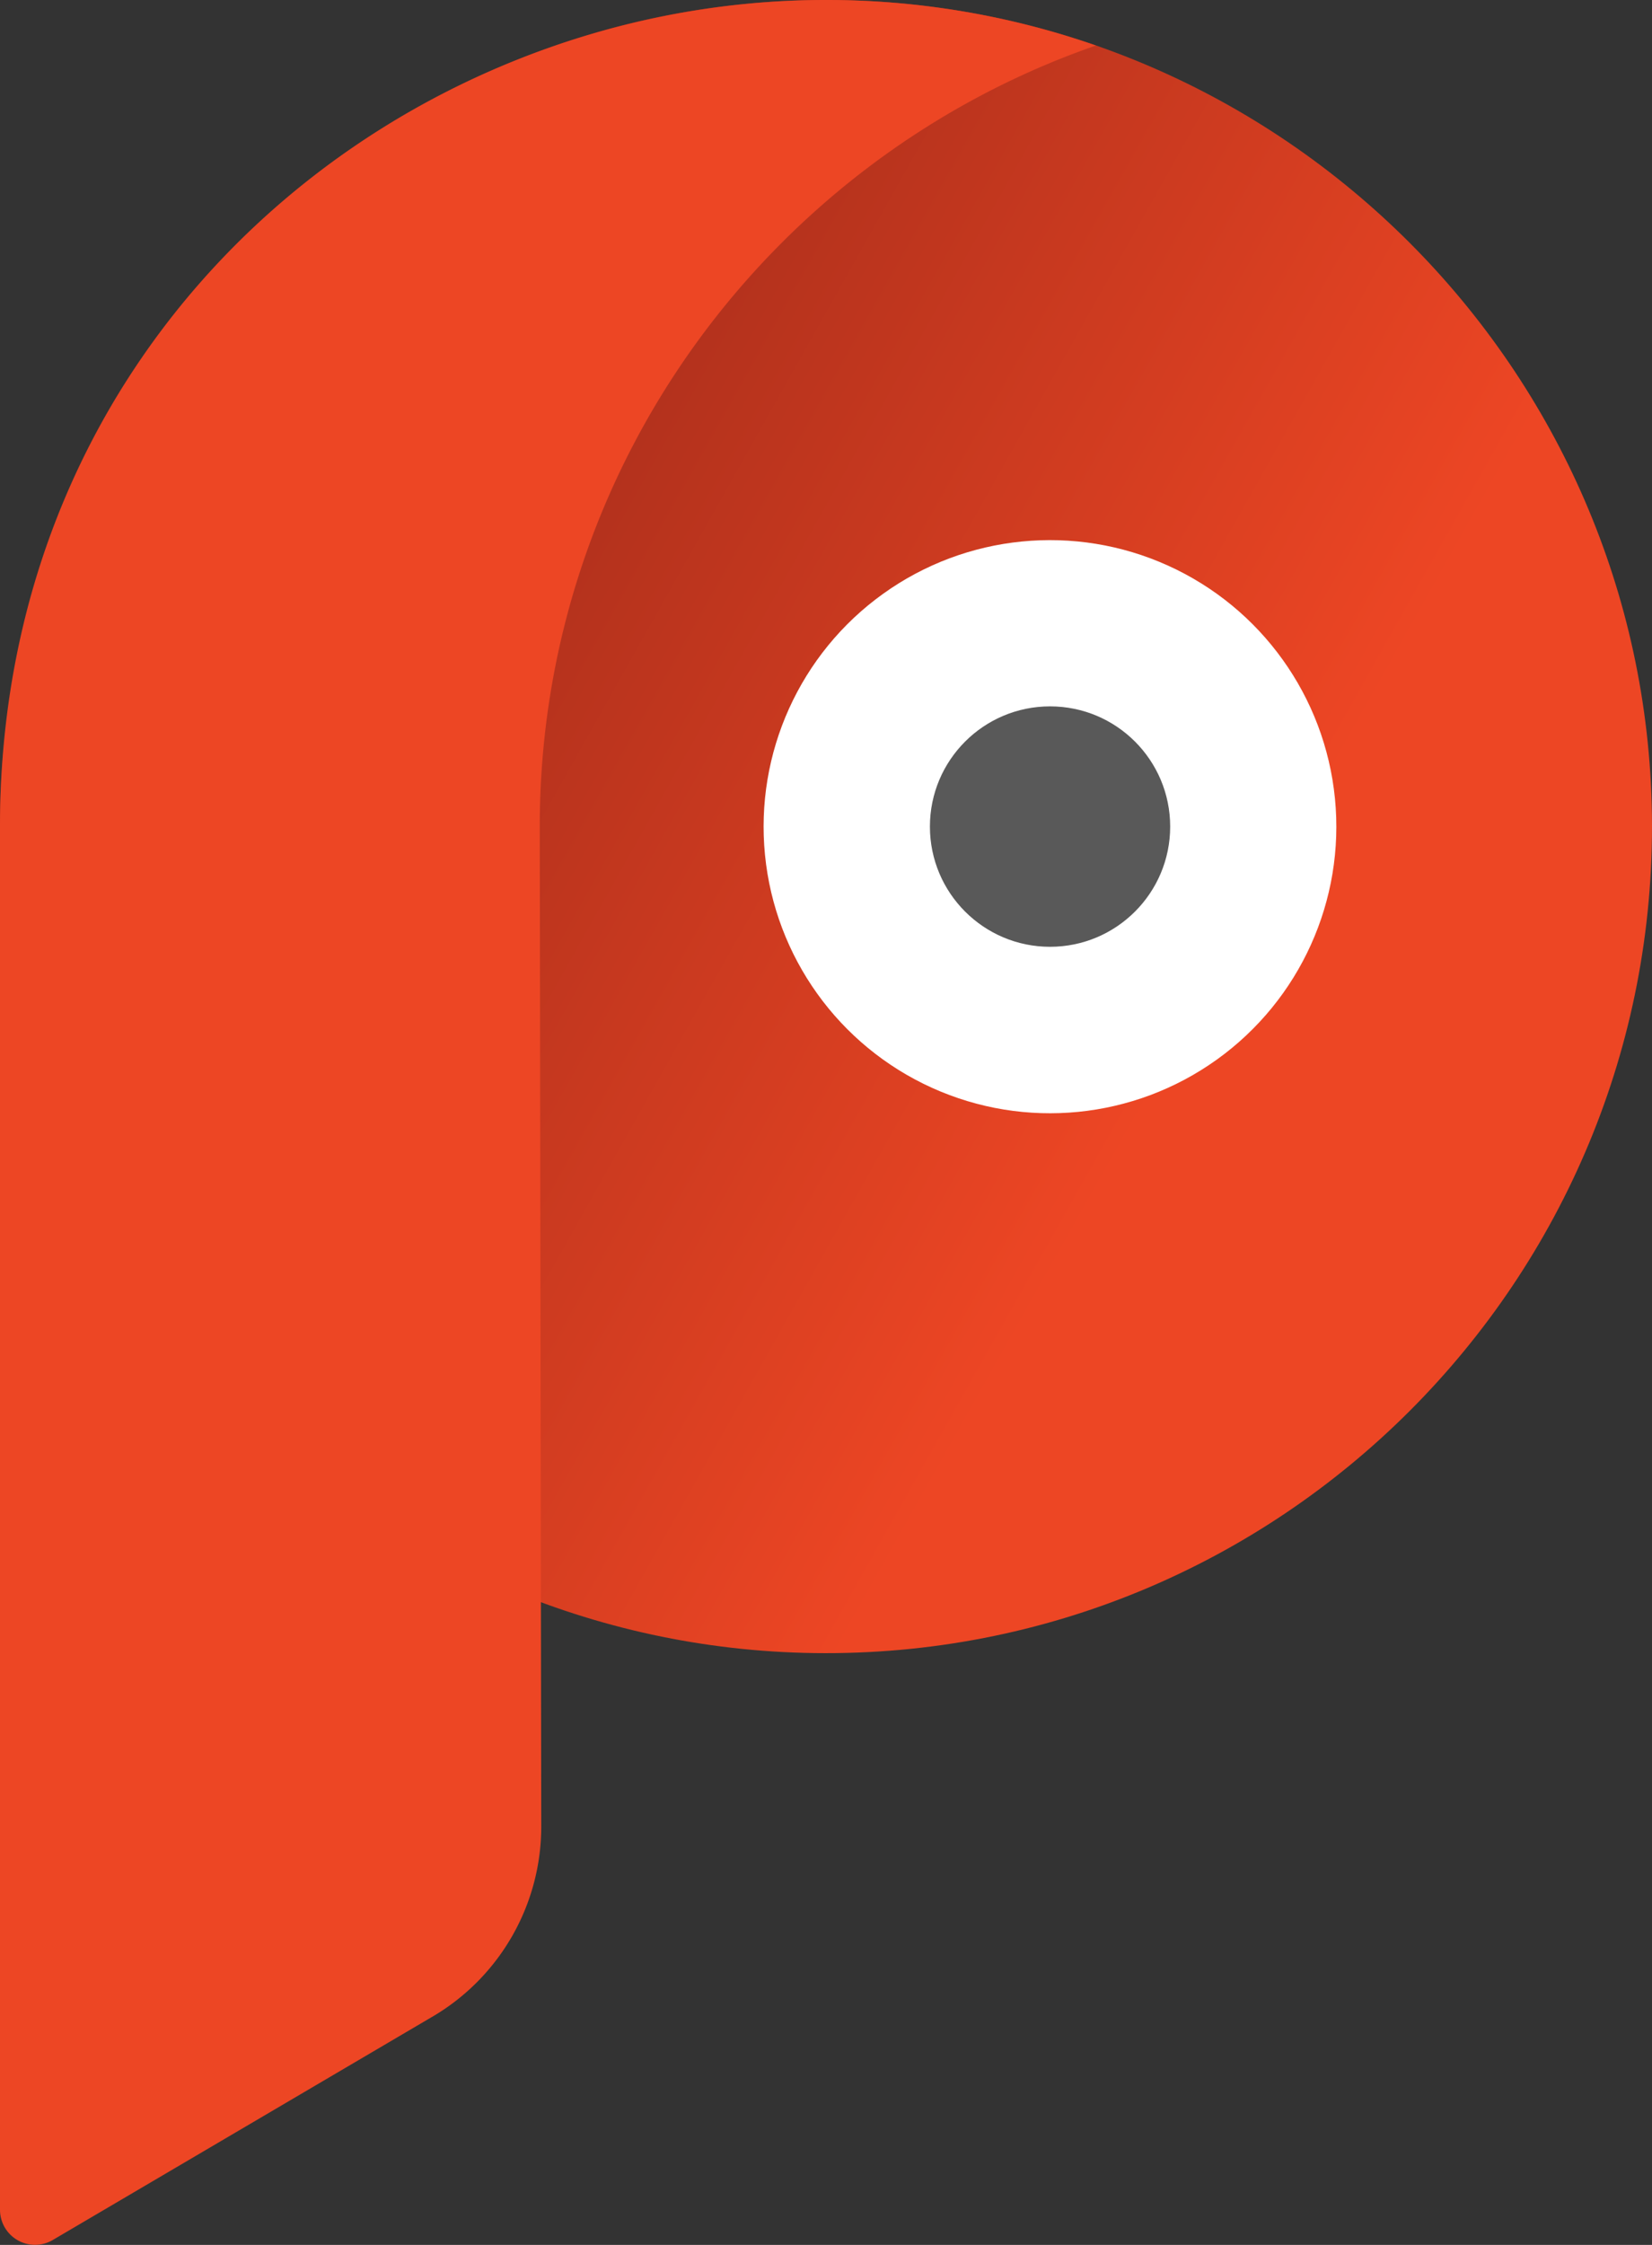
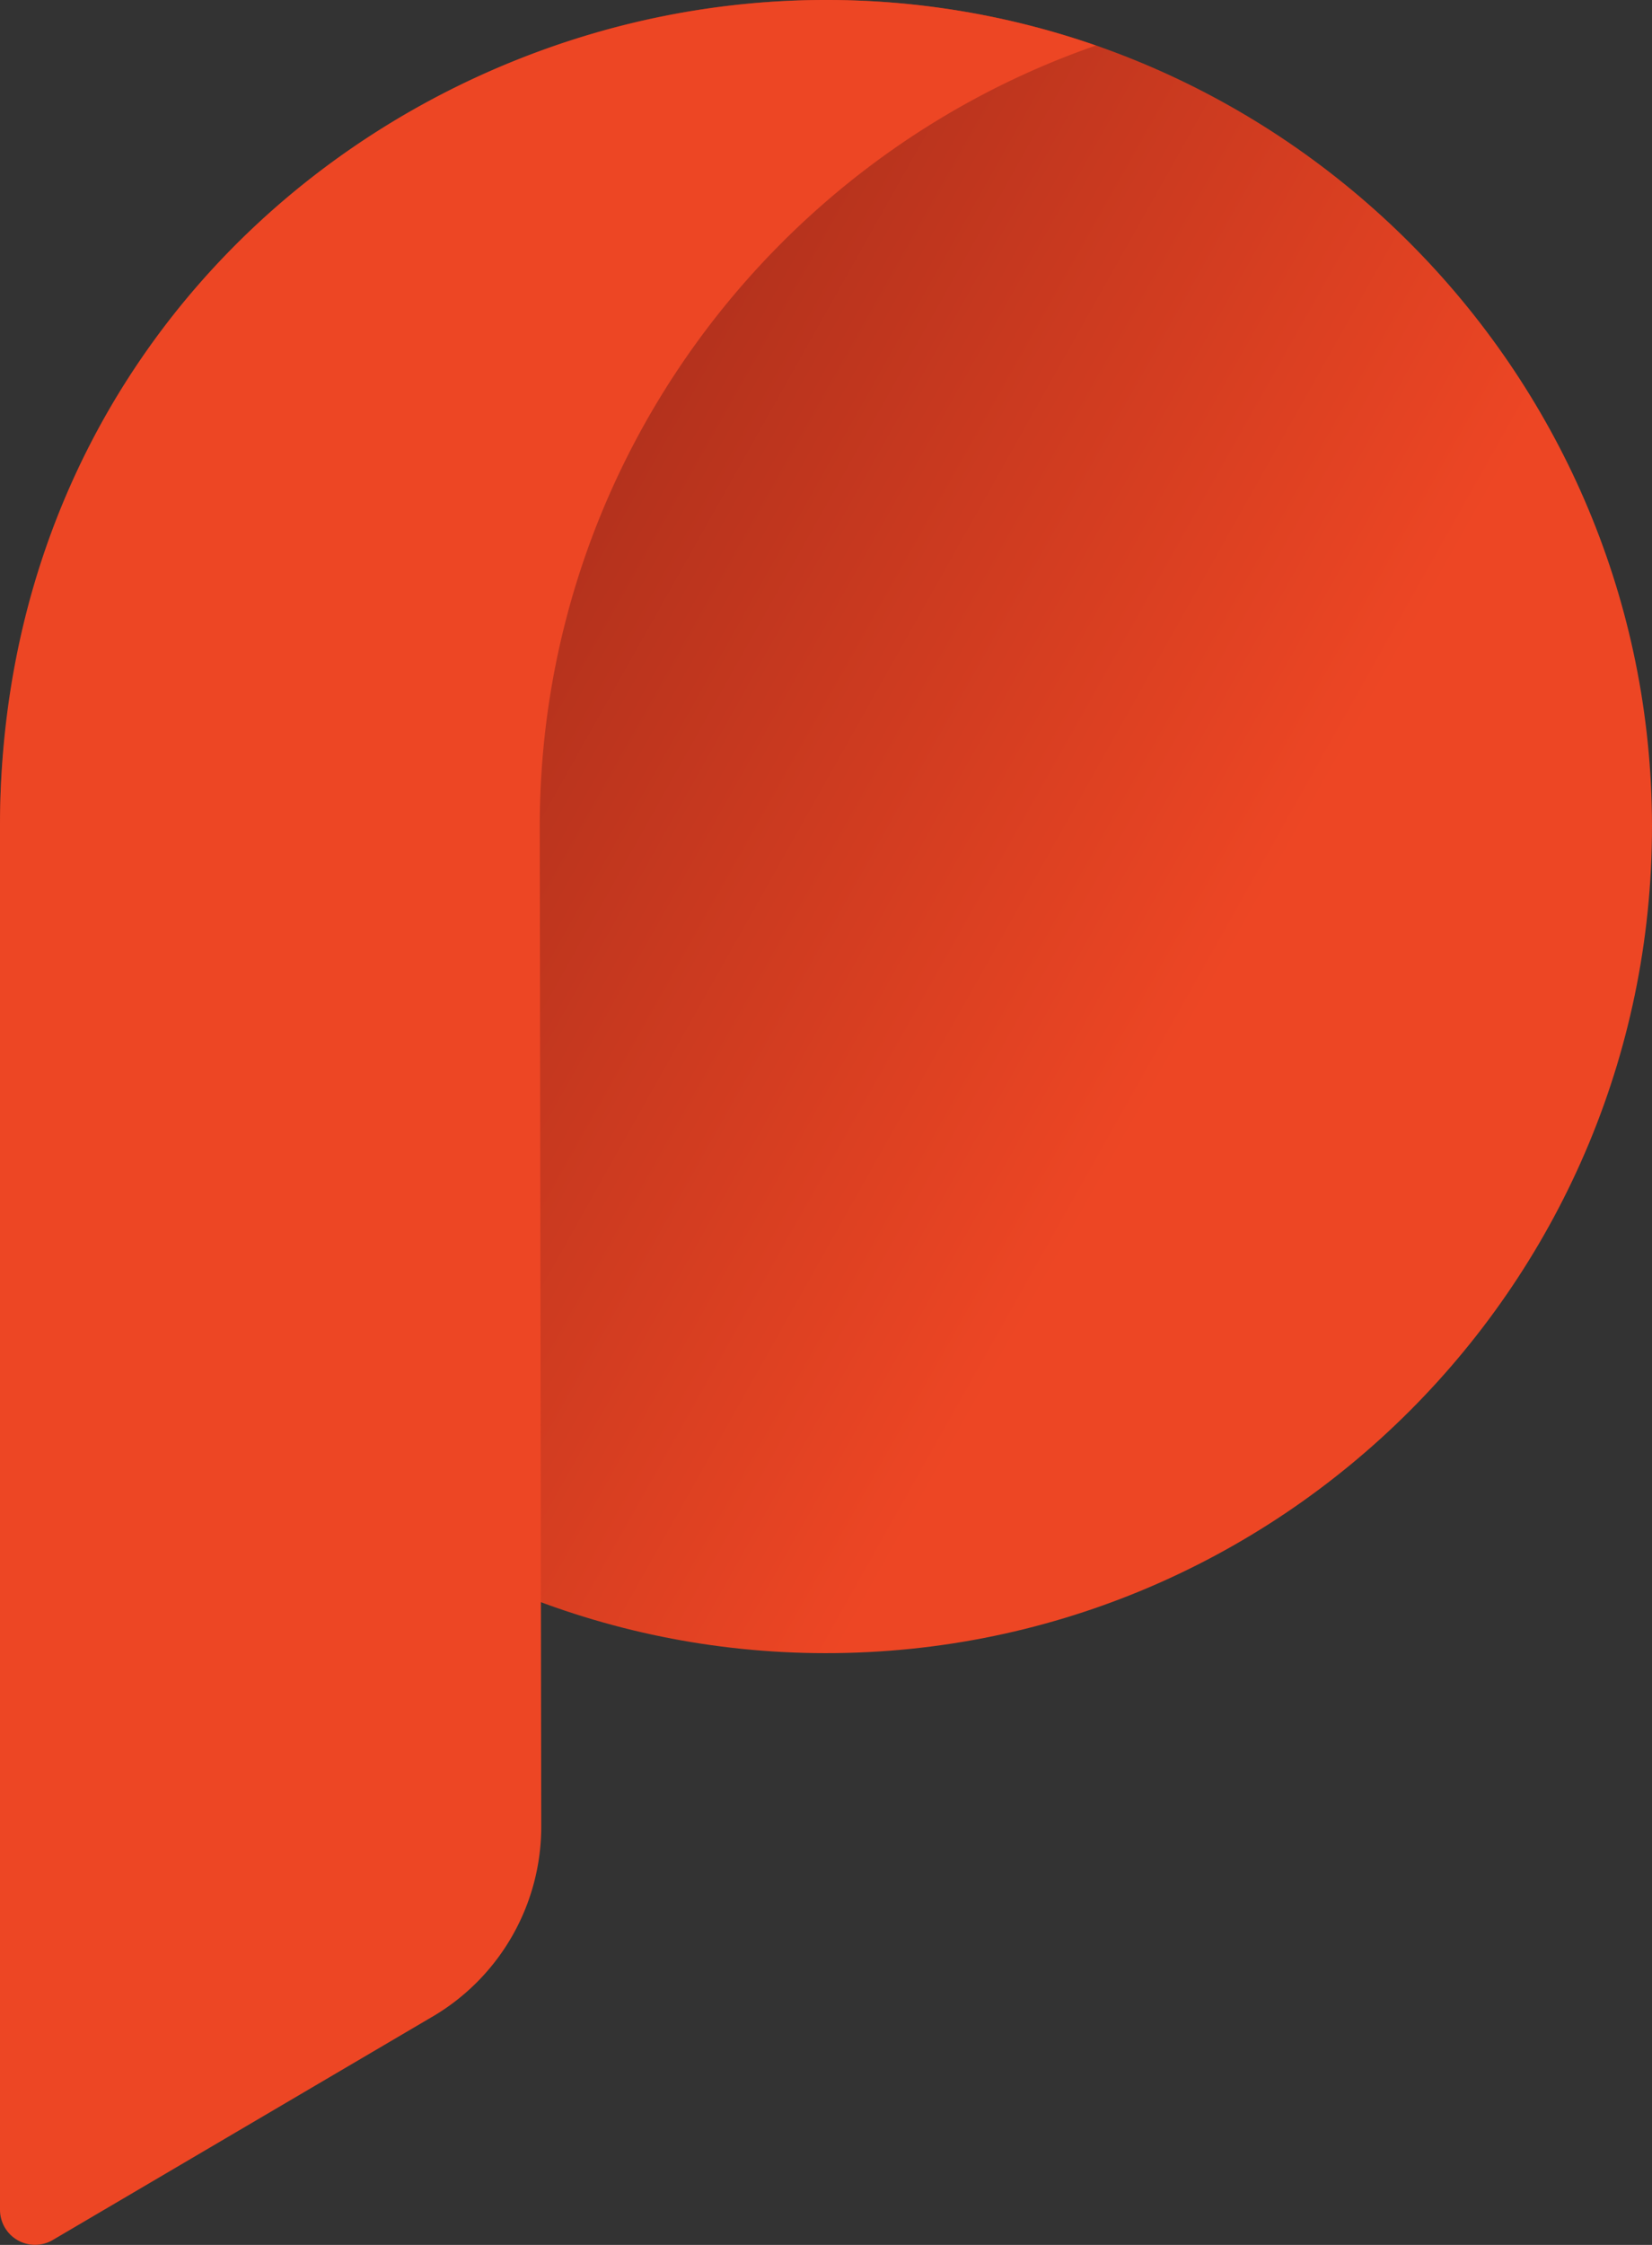
<svg xmlns="http://www.w3.org/2000/svg" data-name="Layer 1" viewBox="0 0 405.54 550.7">
  <rect x="0" y="0" width="405.54" height="550.7" fill="#333333" stroke="none" />
  <defs>
    <linearGradient id="a" x1="-114.41" y1="24.3" x2="358.28" y2="290.27" gradientUnits="userSpaceOnUse">
      <stop offset=".15" stop-color="#791d15" />
      <stop offset=".86" stop-color="#ed4624" />
    </linearGradient>
  </defs>
  <path d="M199.94 405.52C314 407.08 407.08 314 405.52 199.94 404 90.57 315 1.52 205.6 0 91.56-1.54-1.54 91.55 0 205.6 1.52 315 90.57 404 199.94 405.52z" fill="url(#a)" />
-   <circle cx="257.77" cy="202.77" r="70.3" transform="rotate(-5.65 258.035 202.98)" fill="#fff" />
-   <circle cx="257.77" cy="202.77" r="29.49" fill="#595959" />
  <path d="M202.77 0C99.11 0 0 80.45 0 202.77v339.31a8.6 8.6 0 0013.07 7.35l93.8-55.14a54.07 54.07 0 0026-46.18l-.37-245.34c0-88.62 57.16-164.09 136.53-191.6A201.55 201.55 0 00202.77 0z" fill="#ed4624" />
</svg>